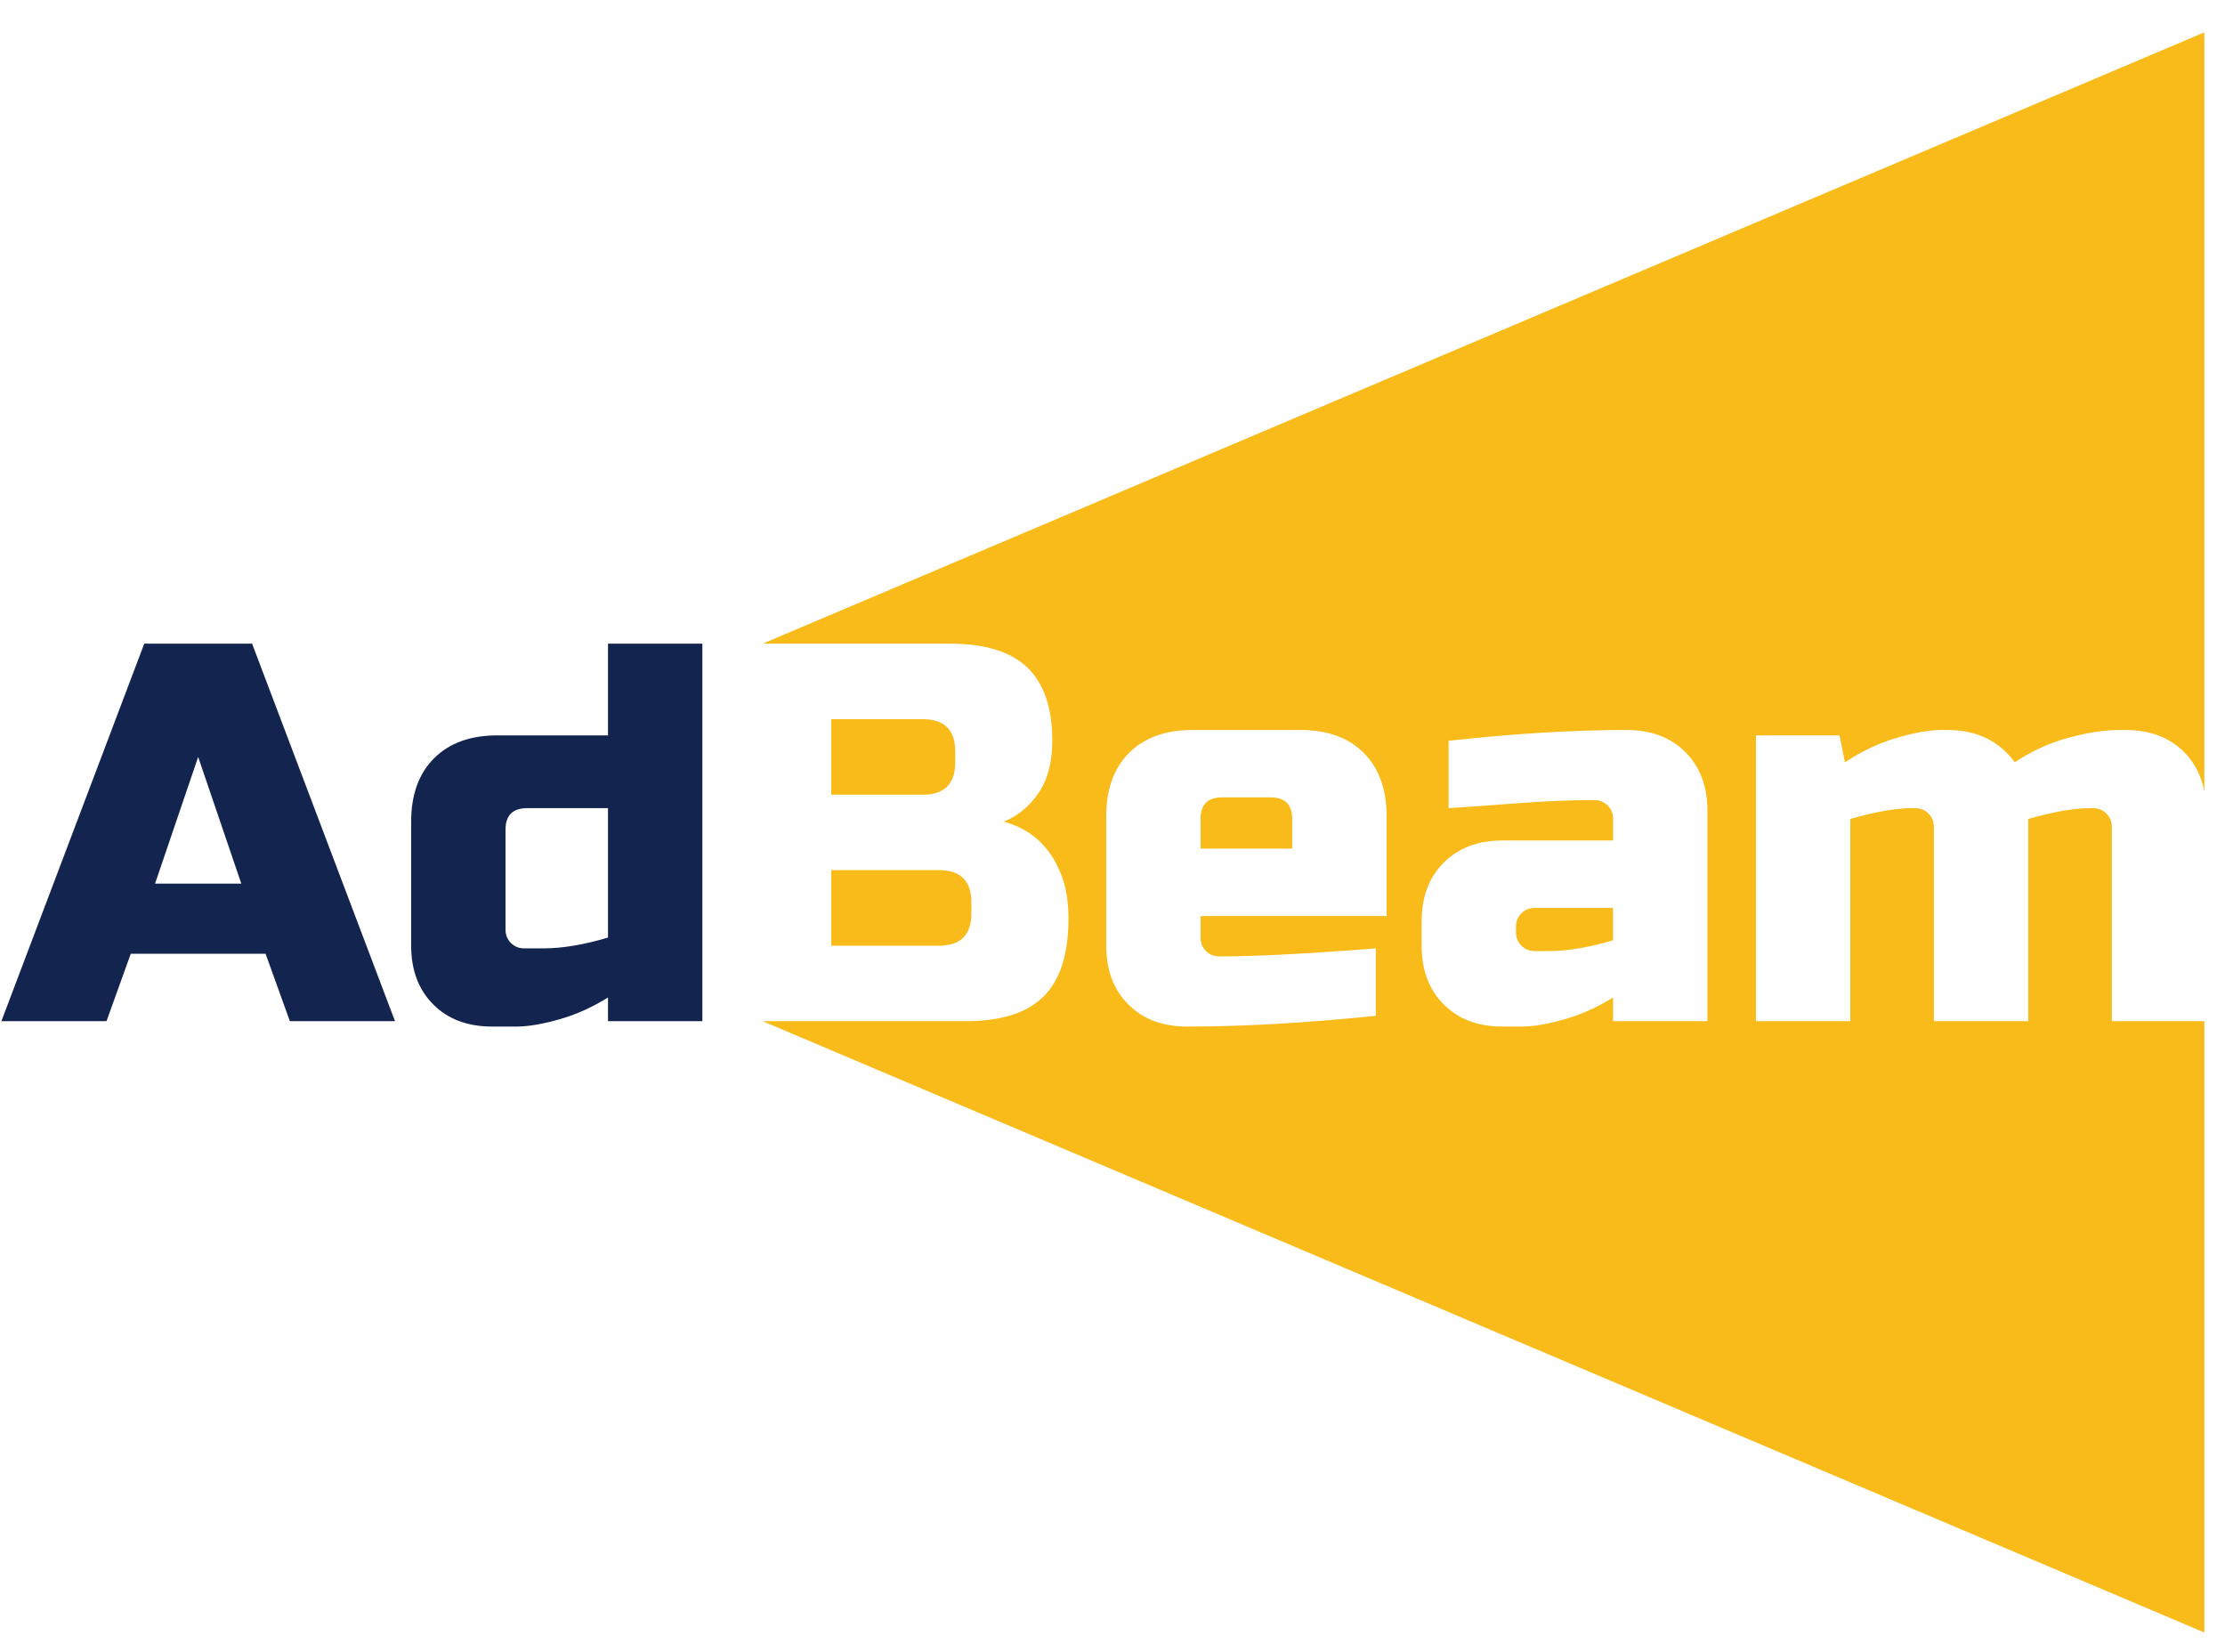
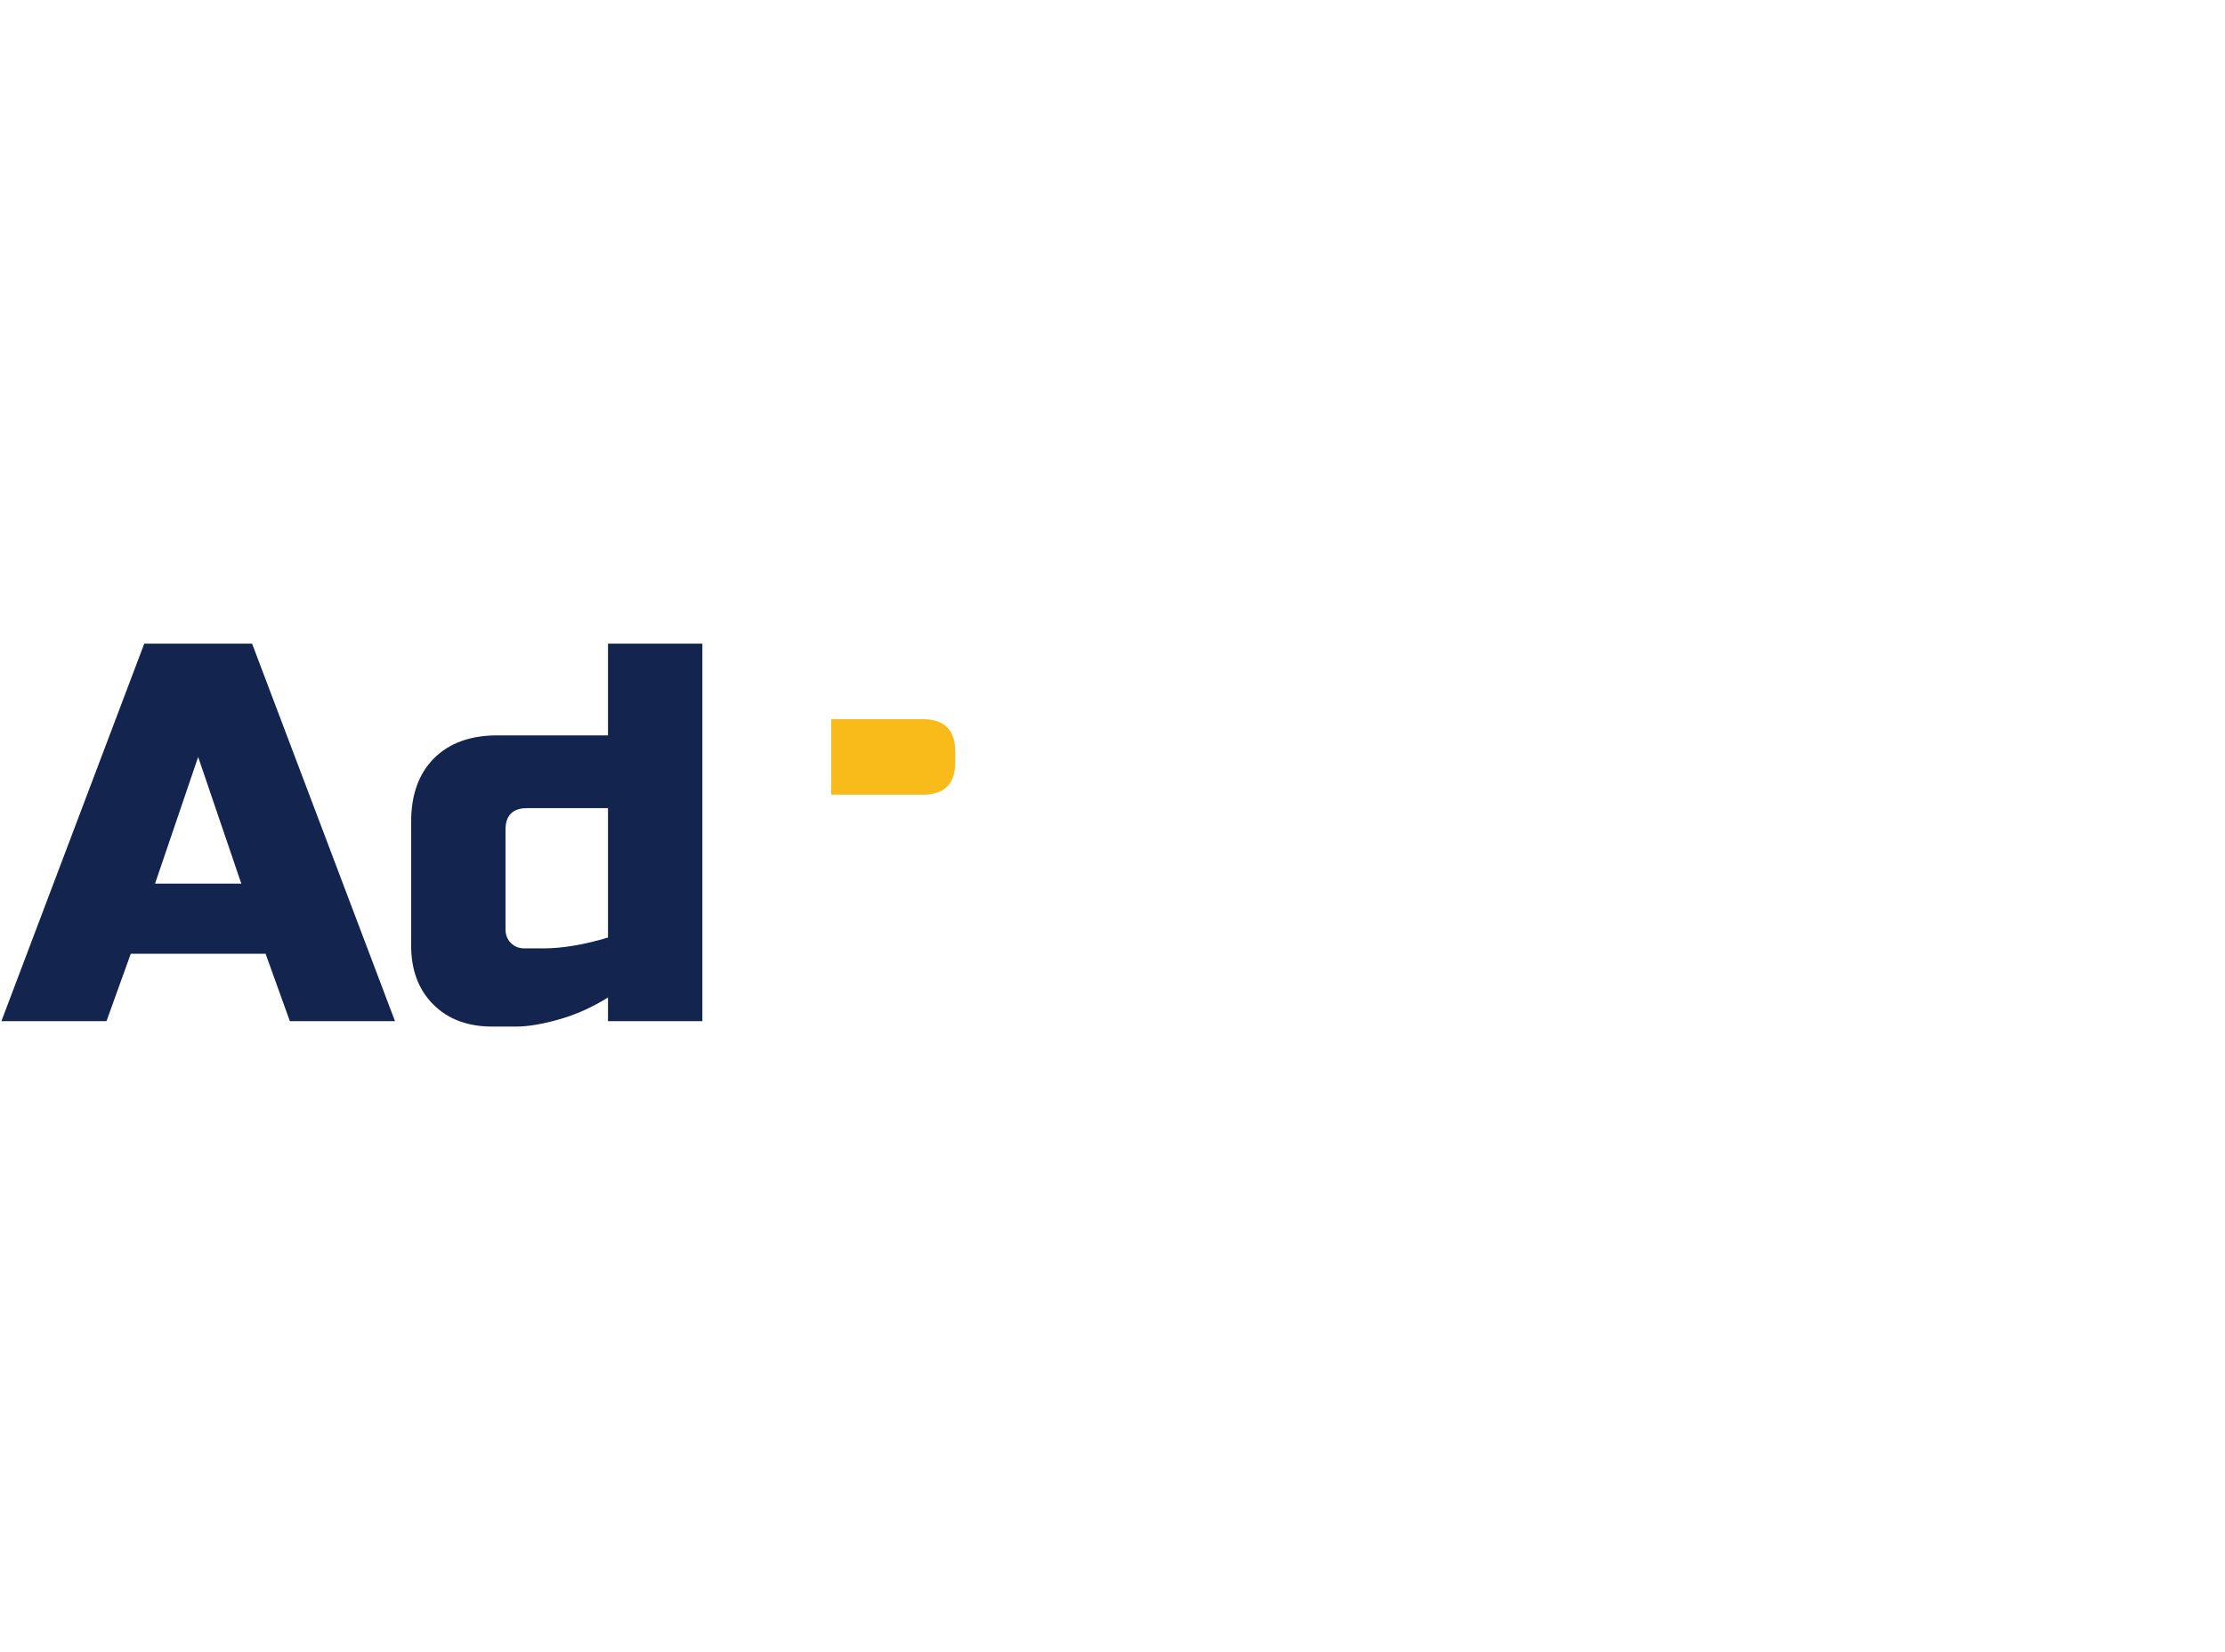
<svg xmlns="http://www.w3.org/2000/svg" width="66" height="49" viewBox="0 0 66 49" fill="none">
  <path d="M4.599 26.209L5.878 22.451L7.158 26.209H4.599ZM4.279 19.091L0.041 30.288H3.159L3.879 28.288H7.878L8.598 30.288H11.717L7.478 19.091H4.279Z" fill="#13254E" />
-   <path d="M28.815 26.769C28.815 26.129 28.495 25.809 27.855 25.809H24.656V28.049H27.855C28.495 28.049 28.815 27.729 28.815 27.089V26.769Z" fill="#F9BB19" />
  <path d="M28.335 22.61V22.29C28.335 21.651 28.016 21.331 27.376 21.331H24.656V23.57H27.376C28.016 23.57 28.335 23.25 28.335 22.61Z" fill="#F9BB19" />
-   <path d="M45.129 27.089C45.022 27.196 44.969 27.329 44.969 27.489V27.649C44.969 27.808 45.022 27.942 45.129 28.049C45.236 28.155 45.369 28.209 45.529 28.209H45.929C46.494 28.209 47.134 28.102 47.848 27.889V26.929H45.529C45.369 26.929 45.236 26.982 45.129 27.089Z" fill="#F9BB19" />
  <path d="M18.035 27.808C17.32 28.022 16.679 28.129 16.115 28.129H15.555C15.395 28.129 15.262 28.076 15.155 27.969C15.049 27.862 14.995 27.729 14.995 27.569V24.61C14.995 24.183 15.209 23.97 15.635 23.97H18.035V27.808ZM18.035 21.811H14.755C13.956 21.811 13.329 22.037 12.876 22.49C12.422 22.944 12.196 23.57 12.196 24.37V28.049C12.196 28.774 12.415 29.355 12.852 29.792C13.289 30.23 13.87 30.448 14.596 30.448H15.315C15.678 30.448 16.123 30.371 16.651 30.216C17.122 30.078 17.583 29.865 18.035 29.586V30.288H18.659H20.834V19.091H18.035V21.811Z" fill="#13254E" />
-   <path d="M37.692 23.65H36.252C35.826 23.65 35.612 23.863 35.612 24.29V25.169H38.331V24.29C38.331 23.863 38.118 23.65 37.692 23.65Z" fill="#F9BB19" />
-   <path d="M50.648 30.288H48.97H48.168H47.849V29.586V29.586C47.626 29.724 47.4 29.845 47.172 29.95C47.165 29.954 47.157 29.956 47.149 29.96C46.924 30.062 46.695 30.148 46.465 30.216C45.937 30.371 45.492 30.448 45.129 30.448H44.569C43.844 30.448 43.263 30.23 42.826 29.792C42.388 29.355 42.17 28.774 42.17 28.049V27.329C42.17 26.604 42.388 26.023 42.826 25.585C43.263 25.148 43.844 24.929 44.569 24.929H47.849V24.29C47.849 24.13 47.795 23.997 47.688 23.89C47.582 23.784 47.448 23.73 47.289 23.73C46.595 23.73 45.83 23.762 44.993 23.826C44.156 23.89 43.482 23.938 42.97 23.97V21.971C44.922 21.757 46.681 21.651 48.248 21.651C48.973 21.651 49.554 21.869 49.992 22.306C50.428 22.744 50.648 23.325 50.648 24.05V30.288ZM41.131 27.169H35.612V27.808C35.612 27.969 35.666 28.102 35.773 28.209C35.879 28.315 36.012 28.368 36.172 28.368C37.228 28.368 38.774 28.288 40.811 28.129V30.128C38.753 30.341 36.887 30.448 35.213 30.448C34.487 30.448 33.906 30.23 33.469 29.792C33.032 29.355 32.814 28.774 32.814 28.049V24.21C32.814 23.41 33.04 22.784 33.493 22.33C33.947 21.877 34.573 21.651 35.373 21.651H38.572C39.372 21.651 39.998 21.877 40.451 22.33C40.904 22.784 41.131 23.41 41.131 24.21V27.169ZM54.566 21.811L54.726 22.61C55.227 22.28 55.742 22.037 56.269 21.883C56.797 21.728 57.242 21.651 57.605 21.651H57.765C58.628 21.651 59.295 21.971 59.764 22.61C60.255 22.28 60.785 22.037 61.355 21.883C61.926 21.728 62.435 21.651 62.883 21.651H63.043C63.768 21.651 64.349 21.869 64.787 22.306C65.102 22.622 65.299 23.015 65.387 23.48V0.959L22.623 19.091H28.175C29.221 19.091 29.988 19.329 30.478 19.803C30.969 20.278 31.214 21 31.214 21.971C31.214 22.61 31.076 23.13 30.799 23.53C30.521 23.93 30.18 24.21 29.775 24.37C30.639 24.605 31.225 25.18 31.534 26.097C31.641 26.427 31.694 26.812 31.694 27.249C31.694 28.294 31.449 29.062 30.959 29.552C30.468 30.043 29.7 30.288 28.655 30.288H22.623L65.387 48.42V30.288H62.644V24.53C62.644 24.37 62.59 24.236 62.483 24.13C62.376 24.023 62.243 23.97 62.083 23.97H62.004C61.523 23.97 60.91 24.076 60.164 24.29V30.288H57.365V24.53C57.365 24.37 57.312 24.236 57.205 24.13C57.098 24.023 56.965 23.97 56.805 23.97H56.725C56.245 23.97 55.632 24.076 54.886 24.29V30.288H52.087V21.811H54.566Z" fill="#F9BB19" />
</svg>